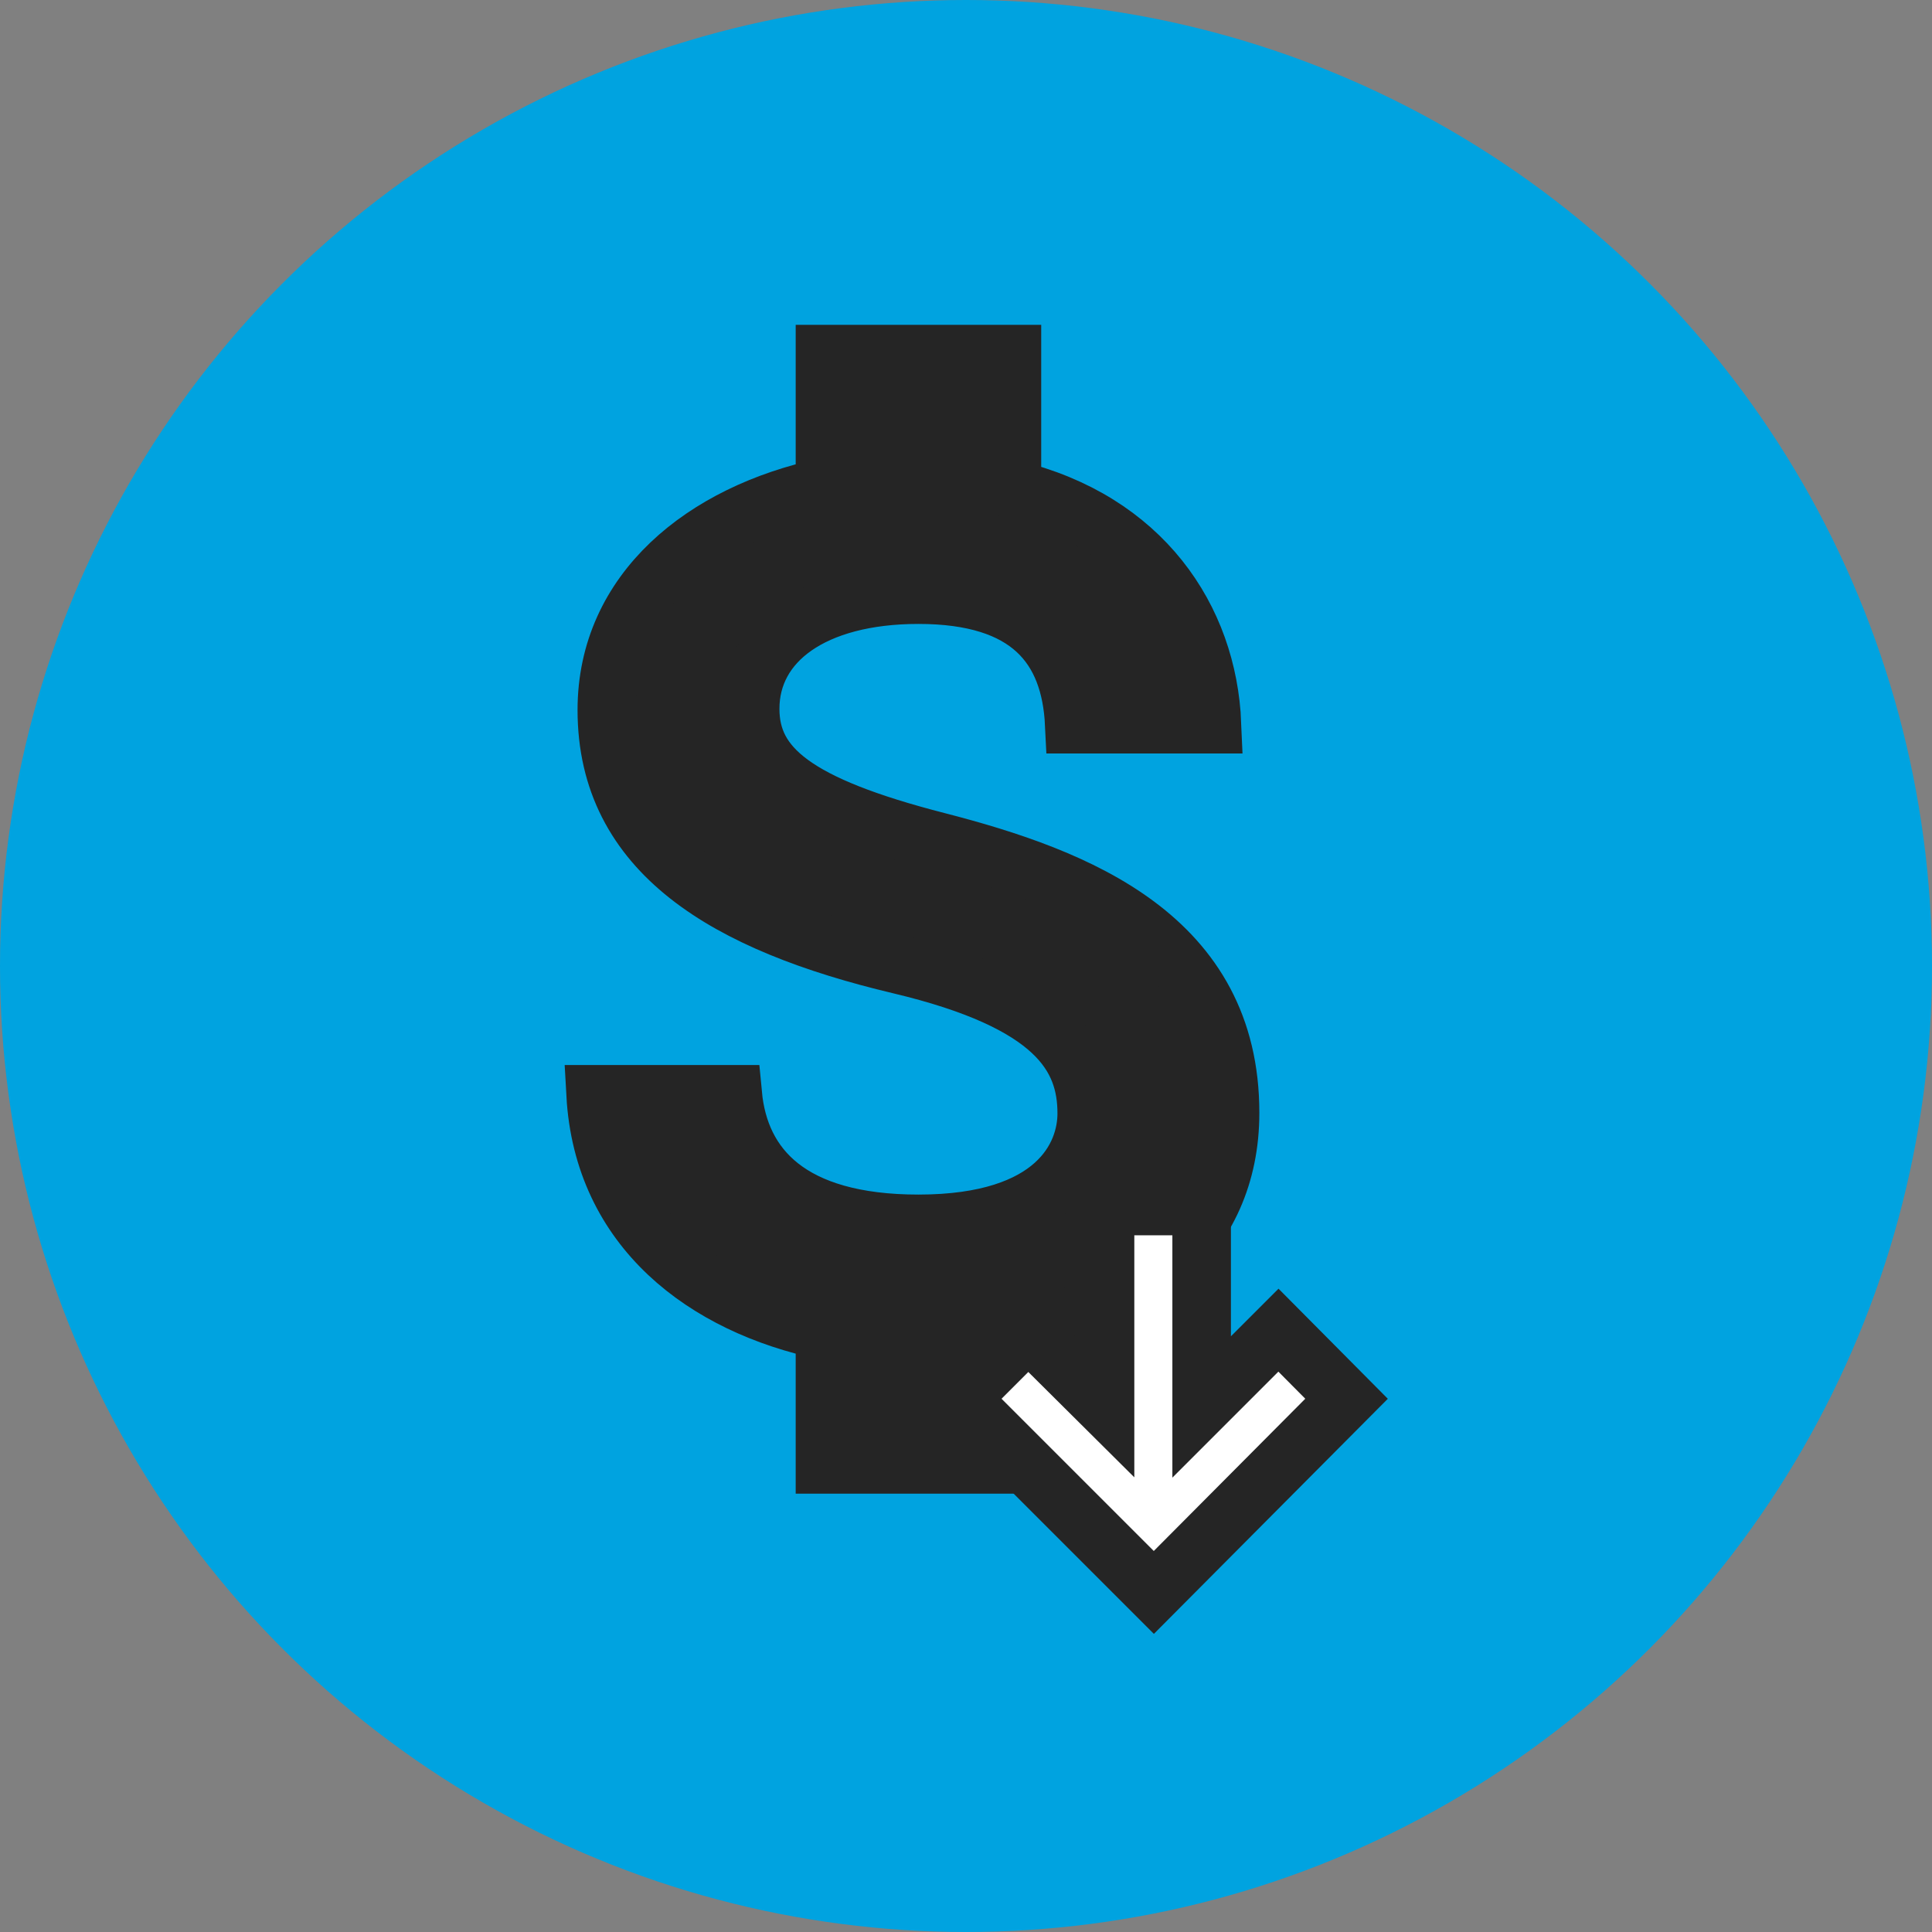
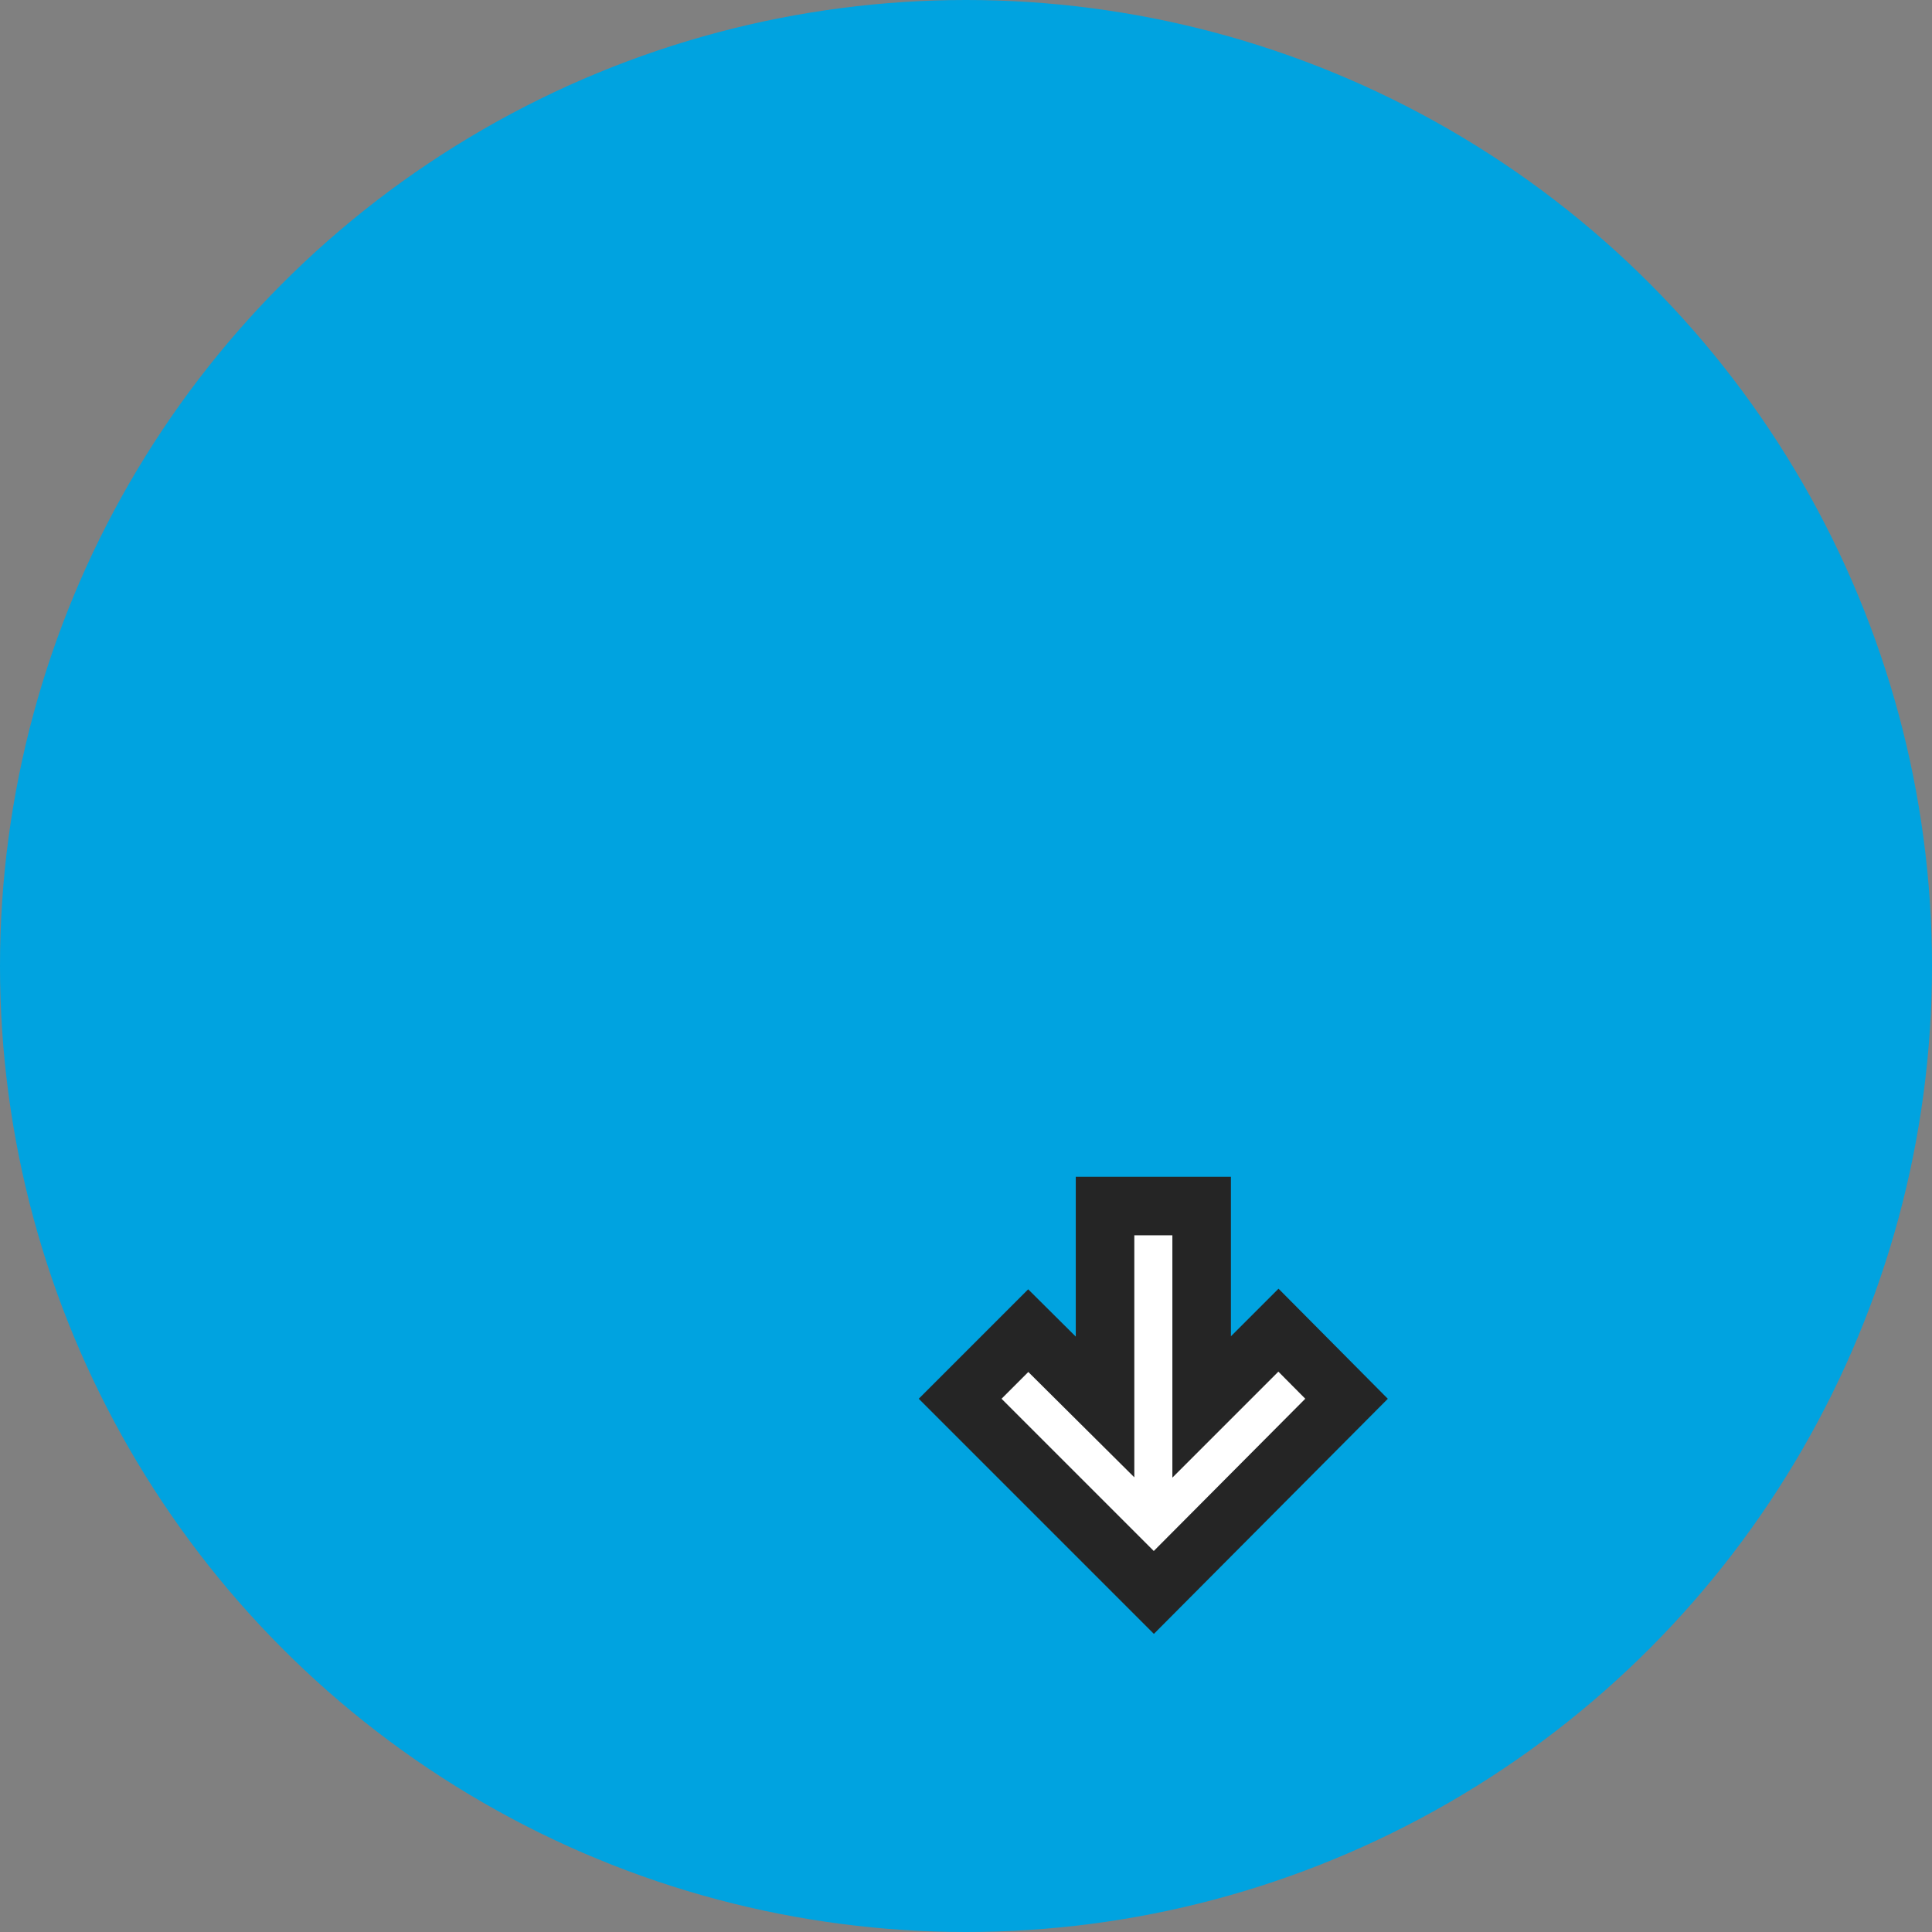
<svg xmlns="http://www.w3.org/2000/svg" width="165px" height="165px" viewBox="0 0 165 165" version="1.1">
  <rect x="0" y="0" width="165" height="165" fill="#808080" stroke="none" />
  <title>Group 26</title>
  <g id="MEDIJET" stroke="none" stroke-width="1" fill="none" fill-rule="evenodd">
    <g transform="translate(-731, -4078)" id="Group-Copy-7">
      <g transform="translate(731, 4078)" id="Group-26">
        <g id="Group-5-Copy-4" fill="#00A3E0">
          <circle id="Oval" cx="82.5" cy="82.5" r="82.5" />
        </g>
        <g id="Group-25" transform="translate(50, 30)">
          <g id="attach_money_black_24dp" />
-           <path d="M30.036,41.858 C17.953,38.75 14.067,35.537 14.067,30.532 C14.067,24.79 19.443,20.786 28.439,20.786 C37.914,20.786 41.427,25.264 41.746,31.849 L53.51,31.849 C53.137,22.788 47.548,14.464 36.423,11.777 L36.423,0.24 L20.455,0.24 L20.455,11.619 C10.128,13.832 1.825,20.47 1.825,30.637 C1.825,42.807 11.991,48.865 26.842,52.395 C40.149,55.556 42.811,60.192 42.811,65.091 C42.811,68.726 40.203,74.521 28.439,74.521 C17.474,74.521 13.162,69.674 12.577,63.458 L0.867,63.458 C1.505,74.995 10.235,81.475 20.455,83.635 L20.455,95.067 L36.423,95.067 L36.423,83.74 C46.803,81.791 55.053,75.838 55.053,65.038 C55.053,50.077 42.119,44.967 30.036,41.858 Z" id="Path" stroke="#252525" stroke-width="5" fill="#252525" fill-rule="nonzero" />
          <polygon id="Path" stroke="#252525" stroke-width="5" fill="#FFFFFF" fill-rule="nonzero" transform="translate(48.5, 89.5) scale(1, -1) translate(-48.5, -89.5) " points="32 89.541 37.816 95.358 44.375 88.84 44.375 106 52.625 106 52.625 88.84 59.184 95.399 65 89.541 48.541 73" />
        </g>
      </g>
    </g>
  </g>
</svg>